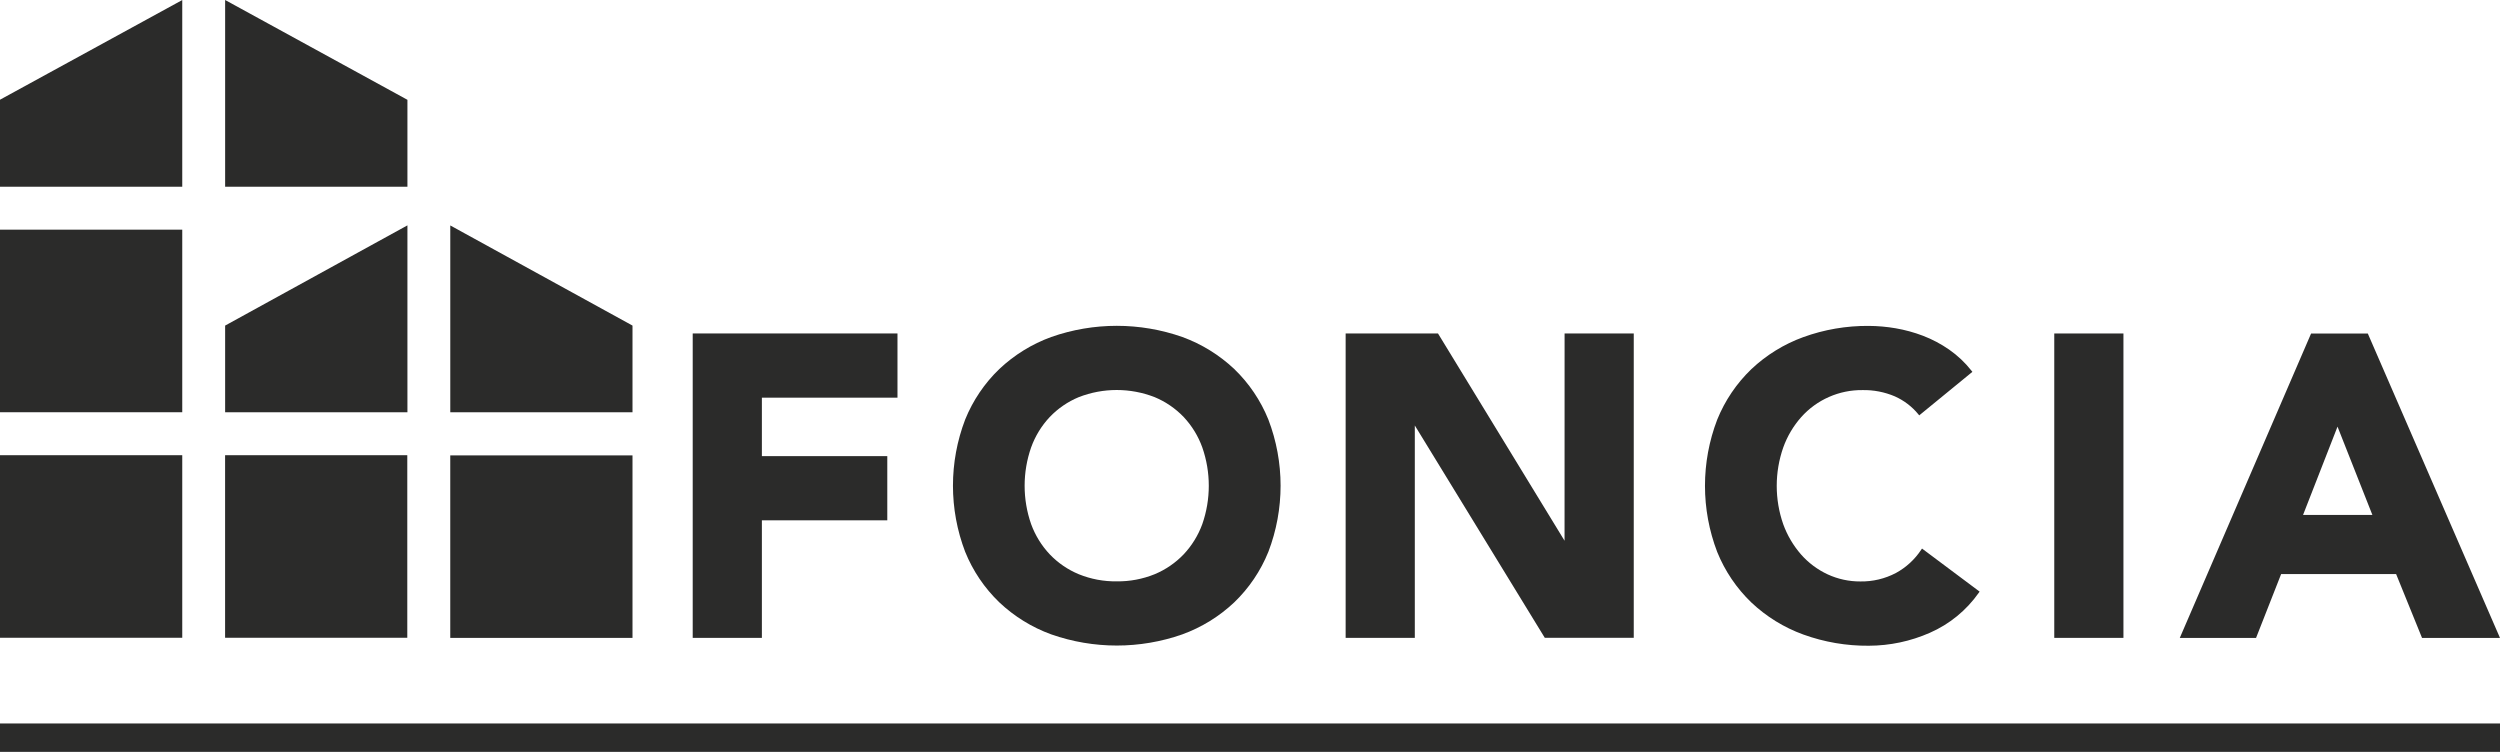
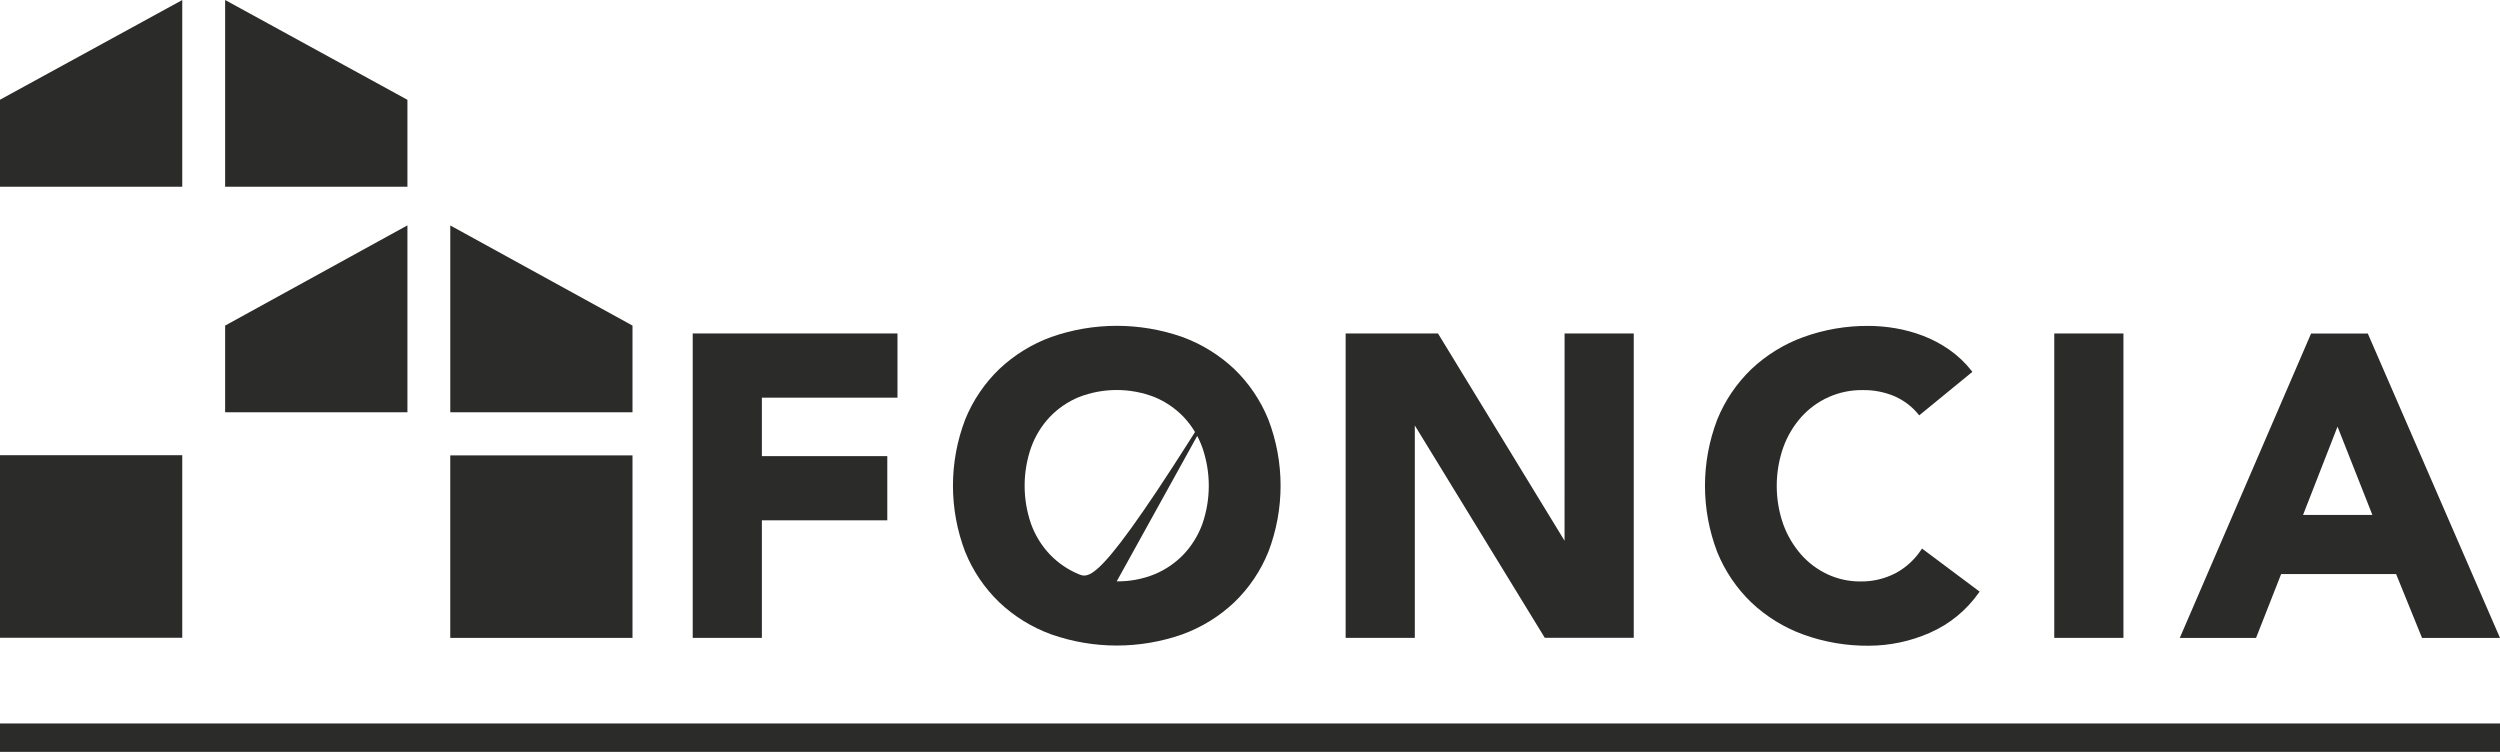
<svg xmlns="http://www.w3.org/2000/svg" width="133" height="40" viewBox="0 0 133 40" fill="none">
  <g clip-path="url(#clip0_176_476)">
    <path d="M0 5.305V9.933H9.696V0.002L0 5.305Z" fill="#2B2B2A" />
    <path d="M21.675 5.31V9.933H11.977V0L21.675 5.31Z" fill="#2B2B2A" />
-     <path d="M0 12.218H9.696V21.931H0V12.218Z" fill="#2B2B2A" />
    <path d="M11.977 17.321V21.932H21.675V11.989L11.977 17.321Z" fill="#2B2B2A" />
    <path d="M33.649 17.321V21.932H23.955V11.994L33.649 17.321Z" fill="#2B2B2A" />
    <path d="M0 24.217H9.696V33.929H0V24.217Z" fill="#2B2B2A" />
-     <path d="M11.975 24.217H21.668V33.929H11.975V24.217Z" fill="#2B2B2A" />
    <path d="M23.954 24.227H33.649V33.936H23.954V24.227Z" fill="#2B2B2A" />
    <path d="M36.852 33.935H40.532V27.681H47.204V24.266H40.532V21.156H47.746V17.74H36.852V33.935Z" fill="#2B2B2A" />
-     <path d="M65.662 19.632C64.866 18.882 63.926 18.302 62.899 17.928C60.642 17.136 58.183 17.136 55.926 17.928C54.899 18.302 53.959 18.882 53.164 19.632C52.376 20.39 51.757 21.306 51.347 22.32C50.481 24.585 50.481 27.092 51.347 29.357C51.757 30.371 52.376 31.287 53.164 32.045C53.959 32.796 54.899 33.376 55.926 33.749C58.183 34.541 60.642 34.541 62.899 33.749C63.926 33.375 64.866 32.796 65.662 32.045C66.449 31.287 67.068 30.371 67.477 29.357C68.344 27.092 68.344 24.585 67.477 22.32C67.067 21.306 66.449 20.39 65.662 19.632ZM59.409 30.928C58.718 30.938 58.032 30.808 57.392 30.549C56.808 30.307 56.282 29.947 55.846 29.49C55.41 29.027 55.074 28.481 54.856 27.884C54.395 26.562 54.395 25.123 54.856 23.802C55.072 23.201 55.409 22.651 55.846 22.185C56.282 21.729 56.809 21.368 57.392 21.127C58.689 20.622 60.129 20.622 61.426 21.127C62.009 21.369 62.536 21.729 62.972 22.185C63.409 22.651 63.746 23.201 63.962 23.802C64.423 25.123 64.423 26.563 63.962 27.884C63.744 28.481 63.407 29.027 62.972 29.49C62.536 29.946 62.009 30.307 61.426 30.549C60.787 30.808 60.102 30.937 59.412 30.928H59.409Z" fill="#2B2B2A" />
+     <path d="M65.662 19.632C64.866 18.882 63.926 18.302 62.899 17.928C60.642 17.136 58.183 17.136 55.926 17.928C54.899 18.302 53.959 18.882 53.164 19.632C52.376 20.39 51.757 21.306 51.347 22.32C50.481 24.585 50.481 27.092 51.347 29.357C51.757 30.371 52.376 31.287 53.164 32.045C53.959 32.796 54.899 33.376 55.926 33.749C58.183 34.541 60.642 34.541 62.899 33.749C63.926 33.375 64.866 32.796 65.662 32.045C66.449 31.287 67.068 30.371 67.477 29.357C68.344 27.092 68.344 24.585 67.477 22.32C67.067 21.306 66.449 20.39 65.662 19.632ZC58.718 30.938 58.032 30.808 57.392 30.549C56.808 30.307 56.282 29.947 55.846 29.49C55.41 29.027 55.074 28.481 54.856 27.884C54.395 26.562 54.395 25.123 54.856 23.802C55.072 23.201 55.409 22.651 55.846 22.185C56.282 21.729 56.809 21.368 57.392 21.127C58.689 20.622 60.129 20.622 61.426 21.127C62.009 21.369 62.536 21.729 62.972 22.185C63.409 22.651 63.746 23.201 63.962 23.802C64.423 25.123 64.423 26.563 63.962 27.884C63.744 28.481 63.407 29.027 62.972 29.49C62.536 29.946 62.009 30.307 61.426 30.549C60.787 30.808 60.102 30.937 59.412 30.928H59.409Z" fill="#2B2B2A" />
    <path d="M83.234 28.767L76.501 17.74H71.588V33.934H75.268V22.635L82.161 33.896L82.183 33.932H86.916V17.741H83.236L83.234 28.767Z" fill="#2B2B2A" />
    <path d="M102.211 29.242C101.869 29.762 101.405 30.189 100.859 30.485C100.277 30.79 99.629 30.944 98.972 30.933C98.371 30.937 97.775 30.808 97.229 30.555C96.69 30.304 96.208 29.944 95.815 29.497C95.403 29.024 95.082 28.479 94.868 27.89C94.407 26.568 94.407 25.129 94.868 23.807C95.081 23.212 95.406 22.663 95.826 22.189C96.235 21.731 96.738 21.366 97.299 21.119C97.861 20.871 98.469 20.746 99.082 20.753C99.674 20.741 100.26 20.855 100.804 21.086C101.289 21.302 101.718 21.628 102.055 22.039L102.102 22.098L104.931 19.782L104.884 19.723C104.545 19.291 104.143 18.912 103.693 18.598C103.262 18.299 102.798 18.053 102.309 17.865C101.835 17.684 101.346 17.55 100.847 17.464C100.376 17.383 99.898 17.341 99.421 17.338C98.232 17.328 97.051 17.53 95.934 17.935C94.907 18.309 93.967 18.889 93.172 19.639C92.384 20.397 91.765 21.313 91.355 22.327C90.488 24.592 90.488 27.099 91.355 29.364C91.765 30.378 92.384 31.294 93.172 32.052C93.967 32.803 94.907 33.383 95.934 33.756C97.051 34.161 98.232 34.363 99.421 34.353C100.537 34.35 101.64 34.117 102.662 33.667C103.711 33.209 104.614 32.471 105.272 31.534L105.315 31.474L102.251 29.183L102.211 29.242Z" fill="#2B2B2A" />
    <path d="M109.287 17.741H112.967V33.935H109.287V17.741Z" fill="#2B2B2A" />
    <path d="M125.987 17.789L125.968 17.743H122.95L115.965 33.937H120.022L121.357 30.539H127.473L128.852 33.937H132.999L125.987 17.789ZM126.211 27.395H122.522L124.356 22.697L126.211 27.395Z" fill="#2B2B2A" />
    <path d="M0 40L0 38.489L133 38.489V40L0 40Z" fill="#2B2B2A" />
  </g>
  <defs>
    <clipPath id="clip0_176_476">
      <rect width="133" height="40" fill="white" />
    </clipPath>
  </defs>
</svg>